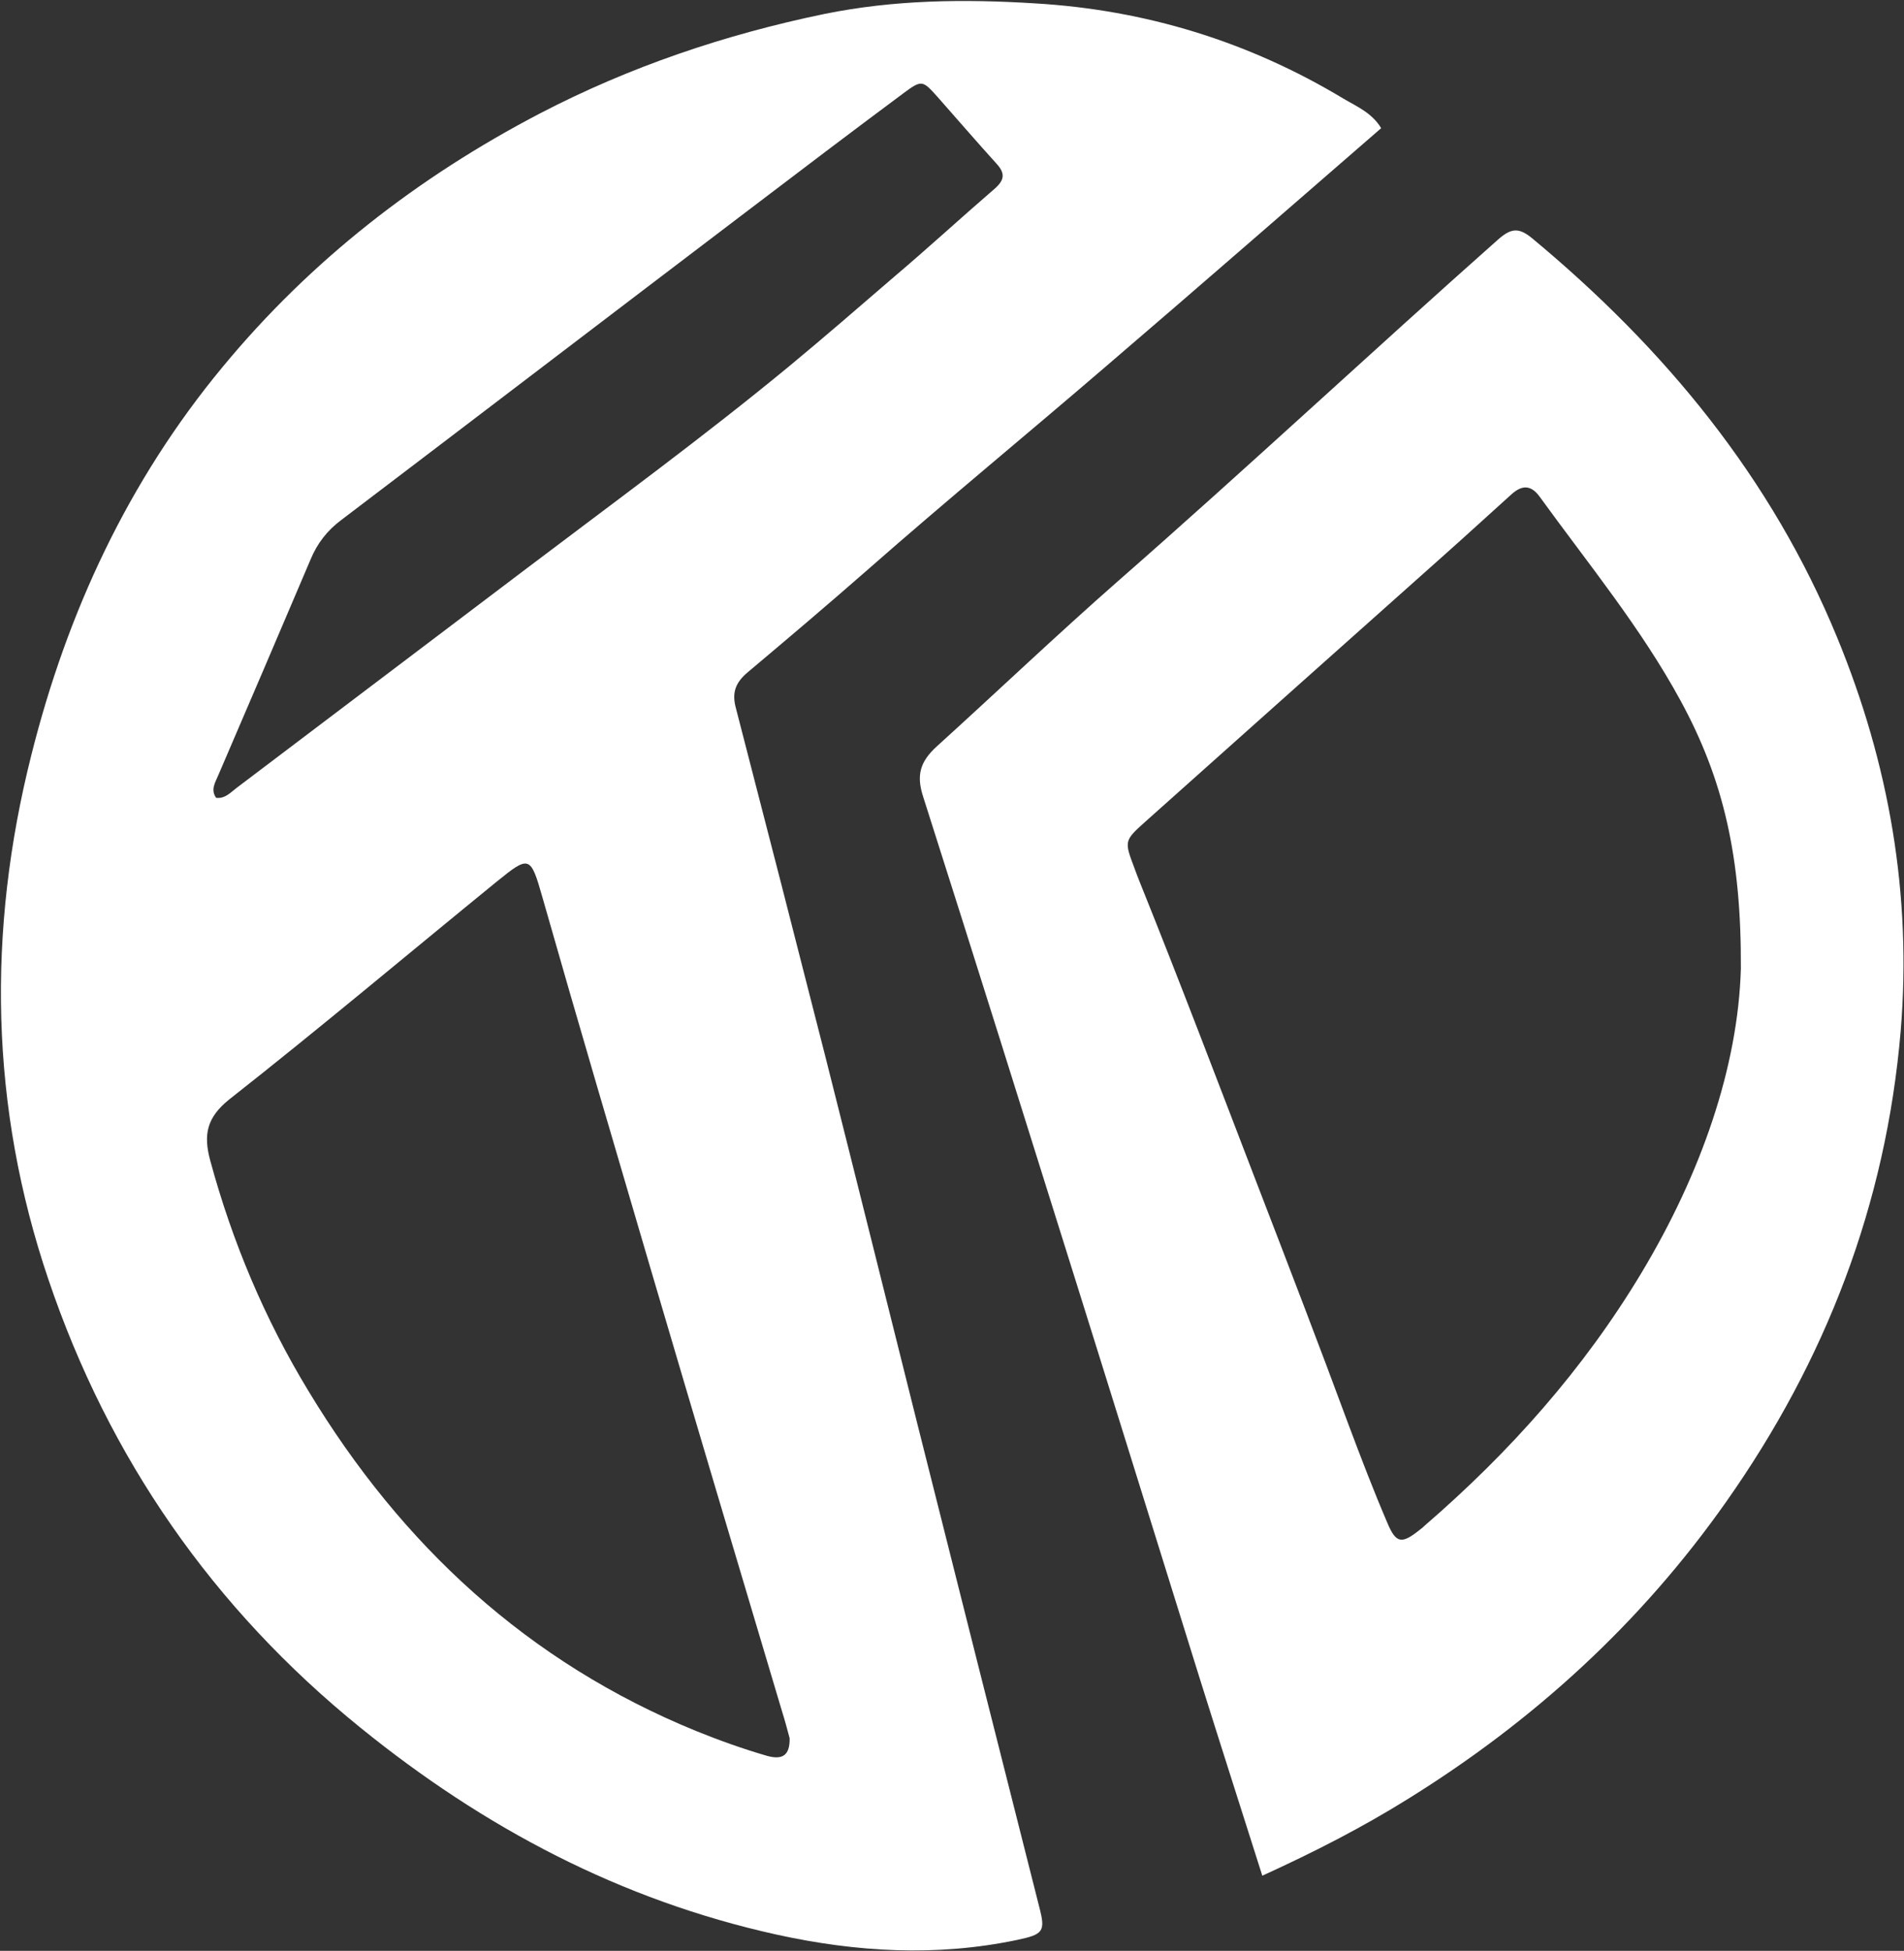
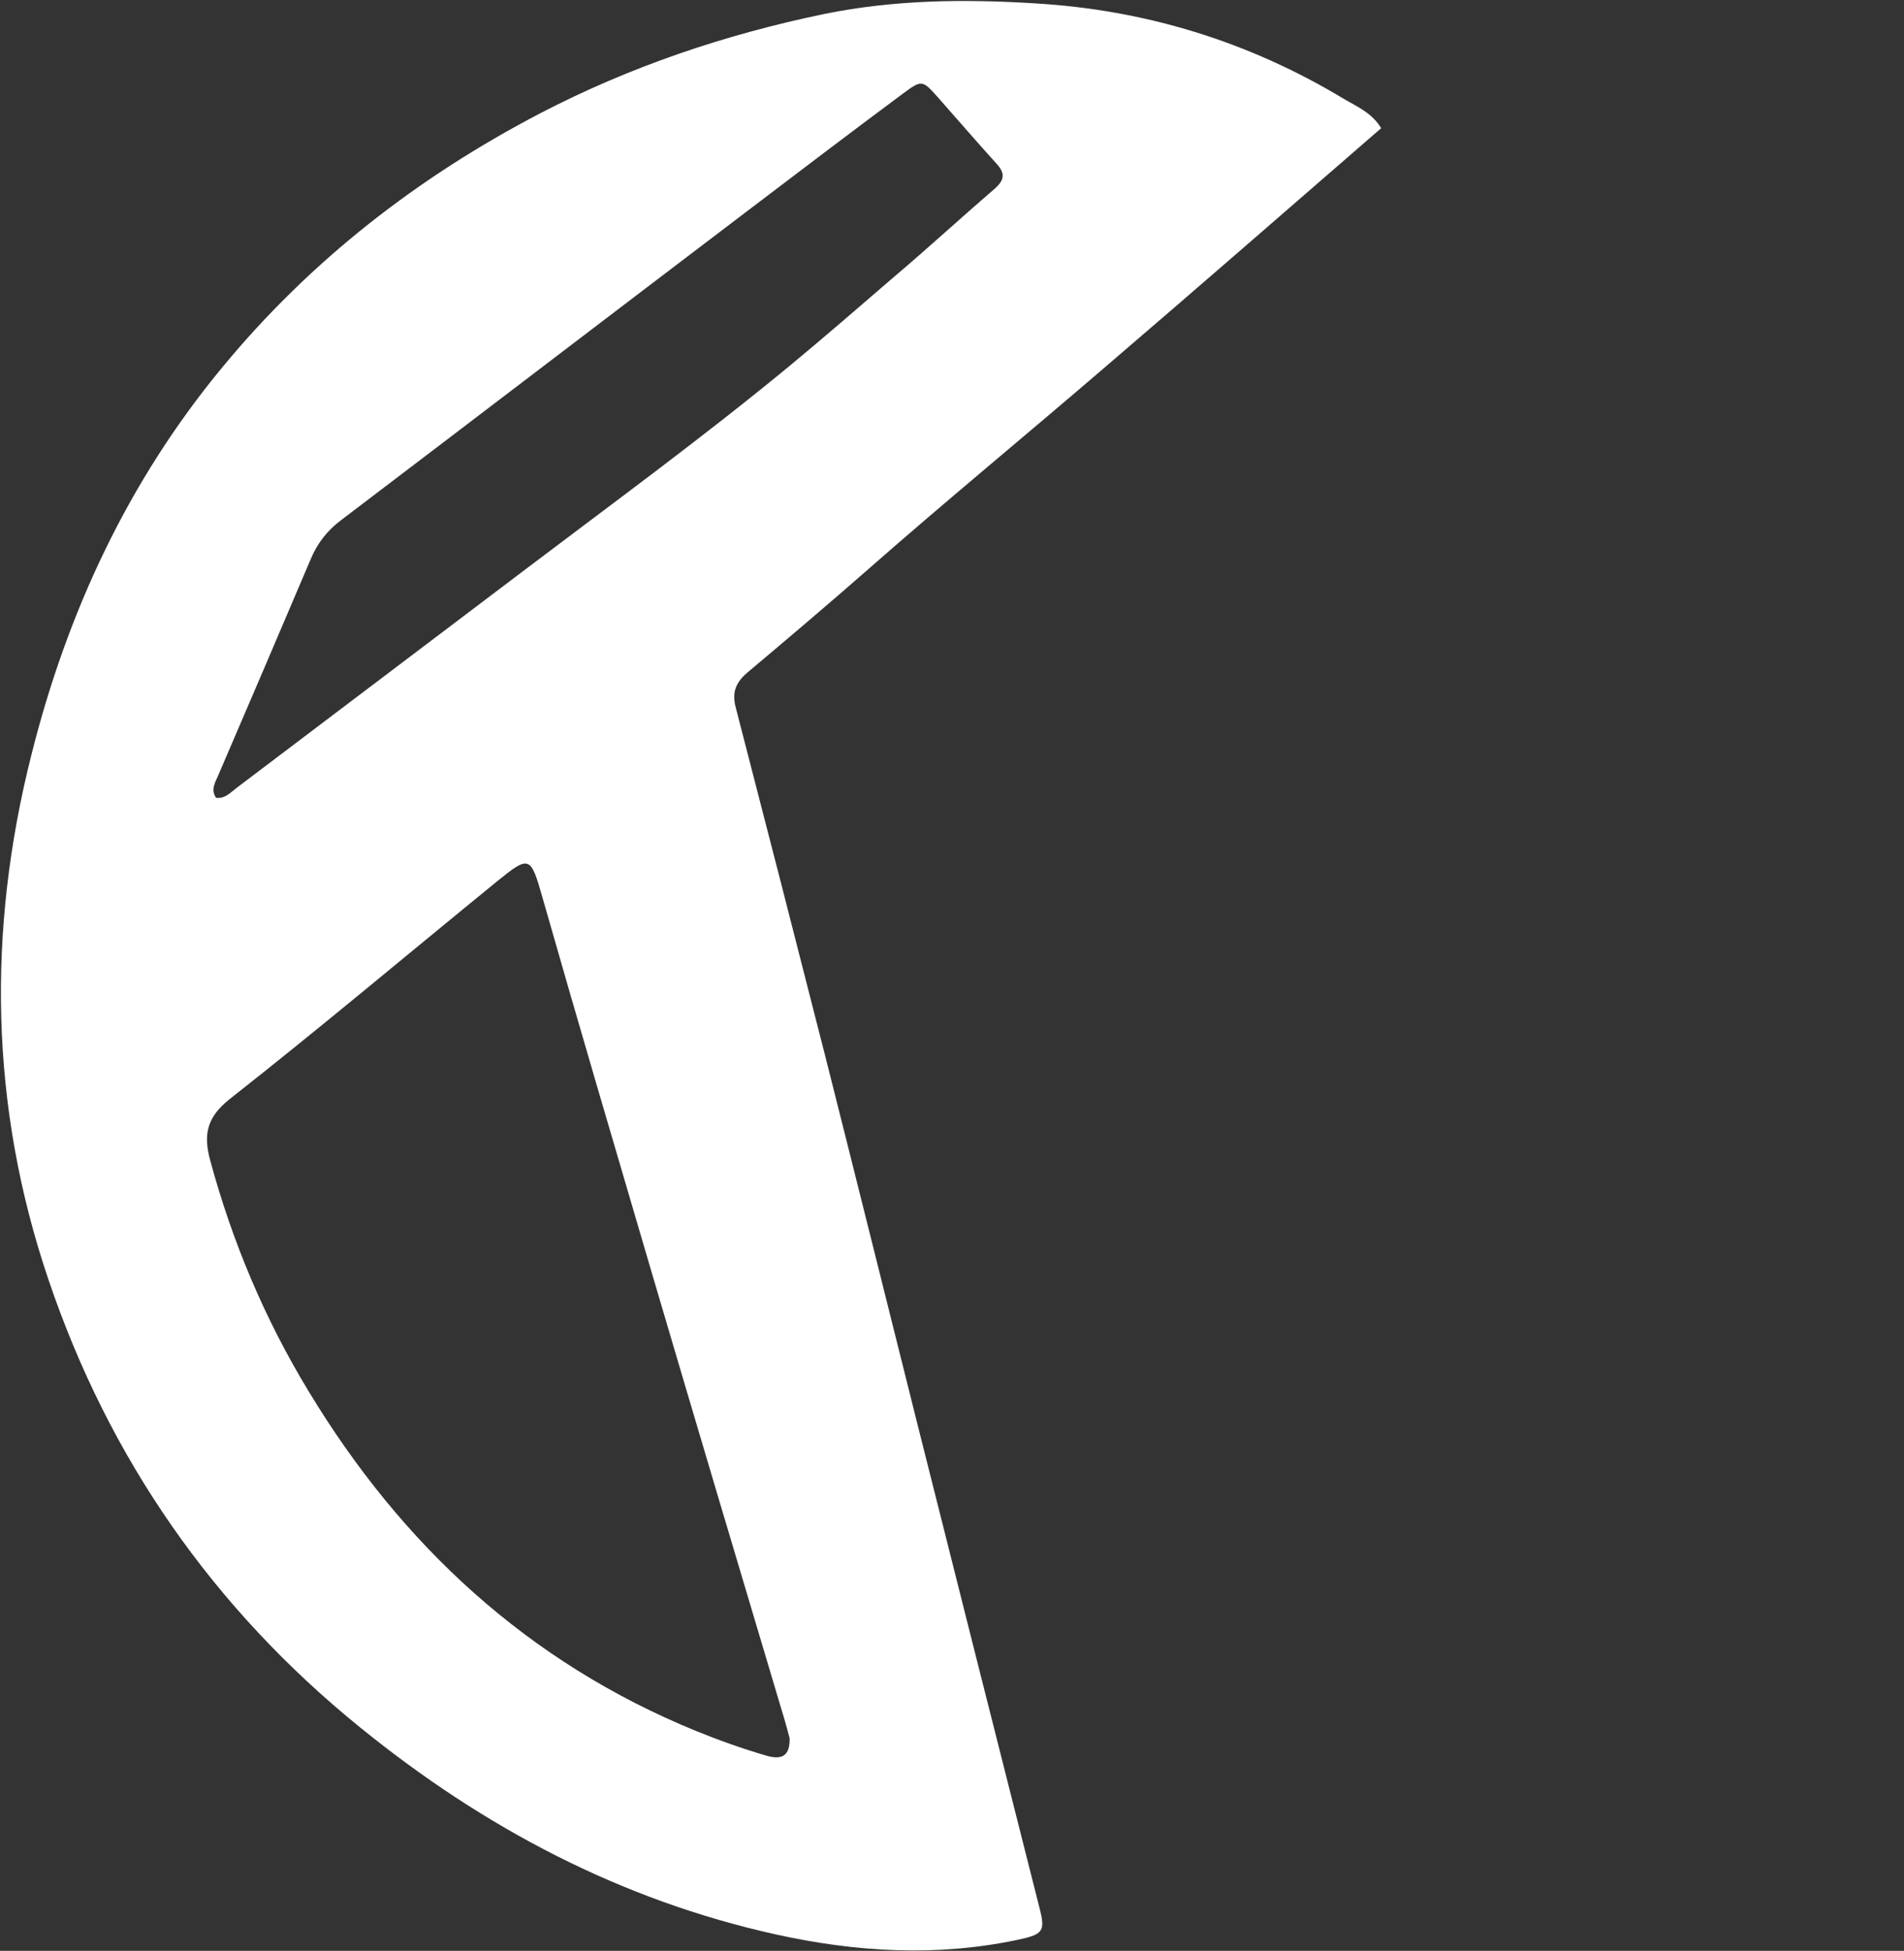
<svg xmlns="http://www.w3.org/2000/svg" version="1.2" viewBox="0 0 740 758" width="740" height="758">
  <rect x="0" y="0" width="740" height="758" fill="#333333" stroke="none" />
  <title>Group 13</title>
  <style>
		.s0 { fill: #ffffff } 
	</style>
  <g id="Group 13">
    <path id="Object 14" fill-rule="evenodd" class="s0" d="m536.8 49.8c-36.2 31.4-71.4 62.1-106.9 92.5-30.7 26.4-62.1 52.2-92.6 79-15.4 13.5-31.1 26.8-46.8 40-4.7 4-6.1 7.9-4.5 13.8q17.6 67.9 34.9 135.9c12 47.5 23.8 95 35.7 142.5 15.7 62.5 31.5 125 47.3 187.4 2.5 9.6 1.7 10.7-8.8 12.9-31.2 6.5-62.2 4.7-93.2-2.1-60.7-13.4-113.8-41.5-161.8-80.4-57.3-46.4-97.8-104.7-121.3-174.2-22.7-67-23.9-135.3-6.6-203.8 13.9-55.4 37.6-106.4 74.3-150.7 34.2-41.4 75.8-73.7 123.3-98.5 35-18.2 72-30.7 110.7-38.7 27.1-5.5 54.3-5.8 81.6-4.1 43 2.5 83.1 14.8 120 37 5.2 3.1 11.1 5.5 14.7 11.5zm-229.9 625.6c-0.8-3-1.8-6.8-3-10.6-16.9-56.6-33.8-113.3-50.5-170-14.3-48.7-28.7-97.4-42.6-146.2-4.6-16.2-5.1-16.3-17.8-6-34.6 28.2-68.7 56.9-103.8 84.5-8.9 7.1-10.2 13.8-7.5 23.8 8.6 31.7 21.2 61.6 38.2 89.6 36.2 59.9 85.3 105.4 150.7 132.1 8.9 3.6 18.1 6.9 27.4 9.6 6.4 1.8 9-0.4 8.9-6.8zm-222.9-365.4c3.5 0.4 5.6-2.1 8-3.9q56.4-42.7 112.9-85.4c34.1-25.8 68.7-51.1 101.7-78.3 13.9-11.5 27.5-23.3 41.2-35.1 13.1-11.1 25.7-22.7 38.7-33.9 3.9-3.4 4.3-6 0.8-9.8-7.7-8.5-15.2-17.2-22.8-25.8-6-6.7-6.2-6.9-13.6-1.4-20.2 15-40.2 30.2-60.2 45.4-52.7 40-105.3 80.2-158 120.2-5.5 4.1-9.4 9.1-12 15.4-11.9 28-23.9 56-35.9 83.9-1.2 2.8-3 5.6-0.8 8.7z" />
-     <path id="Object 15" fill-rule="evenodd" class="s0" d="m490.6 728.8c-8.4-26.5-16.5-51.7-24.4-76.9-15.9-50.9-31.7-101.9-47.7-152.9-19.8-63.2-39.6-126.4-59.7-189.4-2.7-8.3-1.3-13.6 5.3-19.6 23.5-21.3 46.6-43.3 70.4-64.2 49.8-43.6 98.2-88.8 147.7-132.7 5.1-4.5 8.1-4.8 13.3-0.5 51.4 42.7 93 92.9 118.6 155.3 20.1 48.9 29 99.7 24.6 152.8-5.7 67.2-29.1 127.9-67.8 182.8-33.2 47.2-75 85.3-123.9 115.6-17.7 11-36 20.4-56.4 29.7zm186-352.5c0.2-43.5-6.8-73.4-23.3-103.8-15.4-28.4-36-53.4-54.9-79.5-3.5-4.8-7-4.5-11-0.9-8.9 8-17.7 16.1-26.6 24-38.6 34.4-77.2 68.8-115.7 103.2-8.3 7.4-8.1 7.6-4.2 18q0.9 2.5 1.9 5c15.8 39.2 30.8 78.8 46 118.3 11.9 30.9 23.8 61.8 35.3 92.9 4.8 12.8 9.7 25.6 15.1 38.2 3.4 8.1 5.6 8.3 12.6 2.7 0.7-0.5 1.4-1.1 2-1.7 33-28.5 61.7-60.7 84.2-98.2 23.1-38.5 37.5-79.8 38.6-118.2z" />
  </g>
</svg>